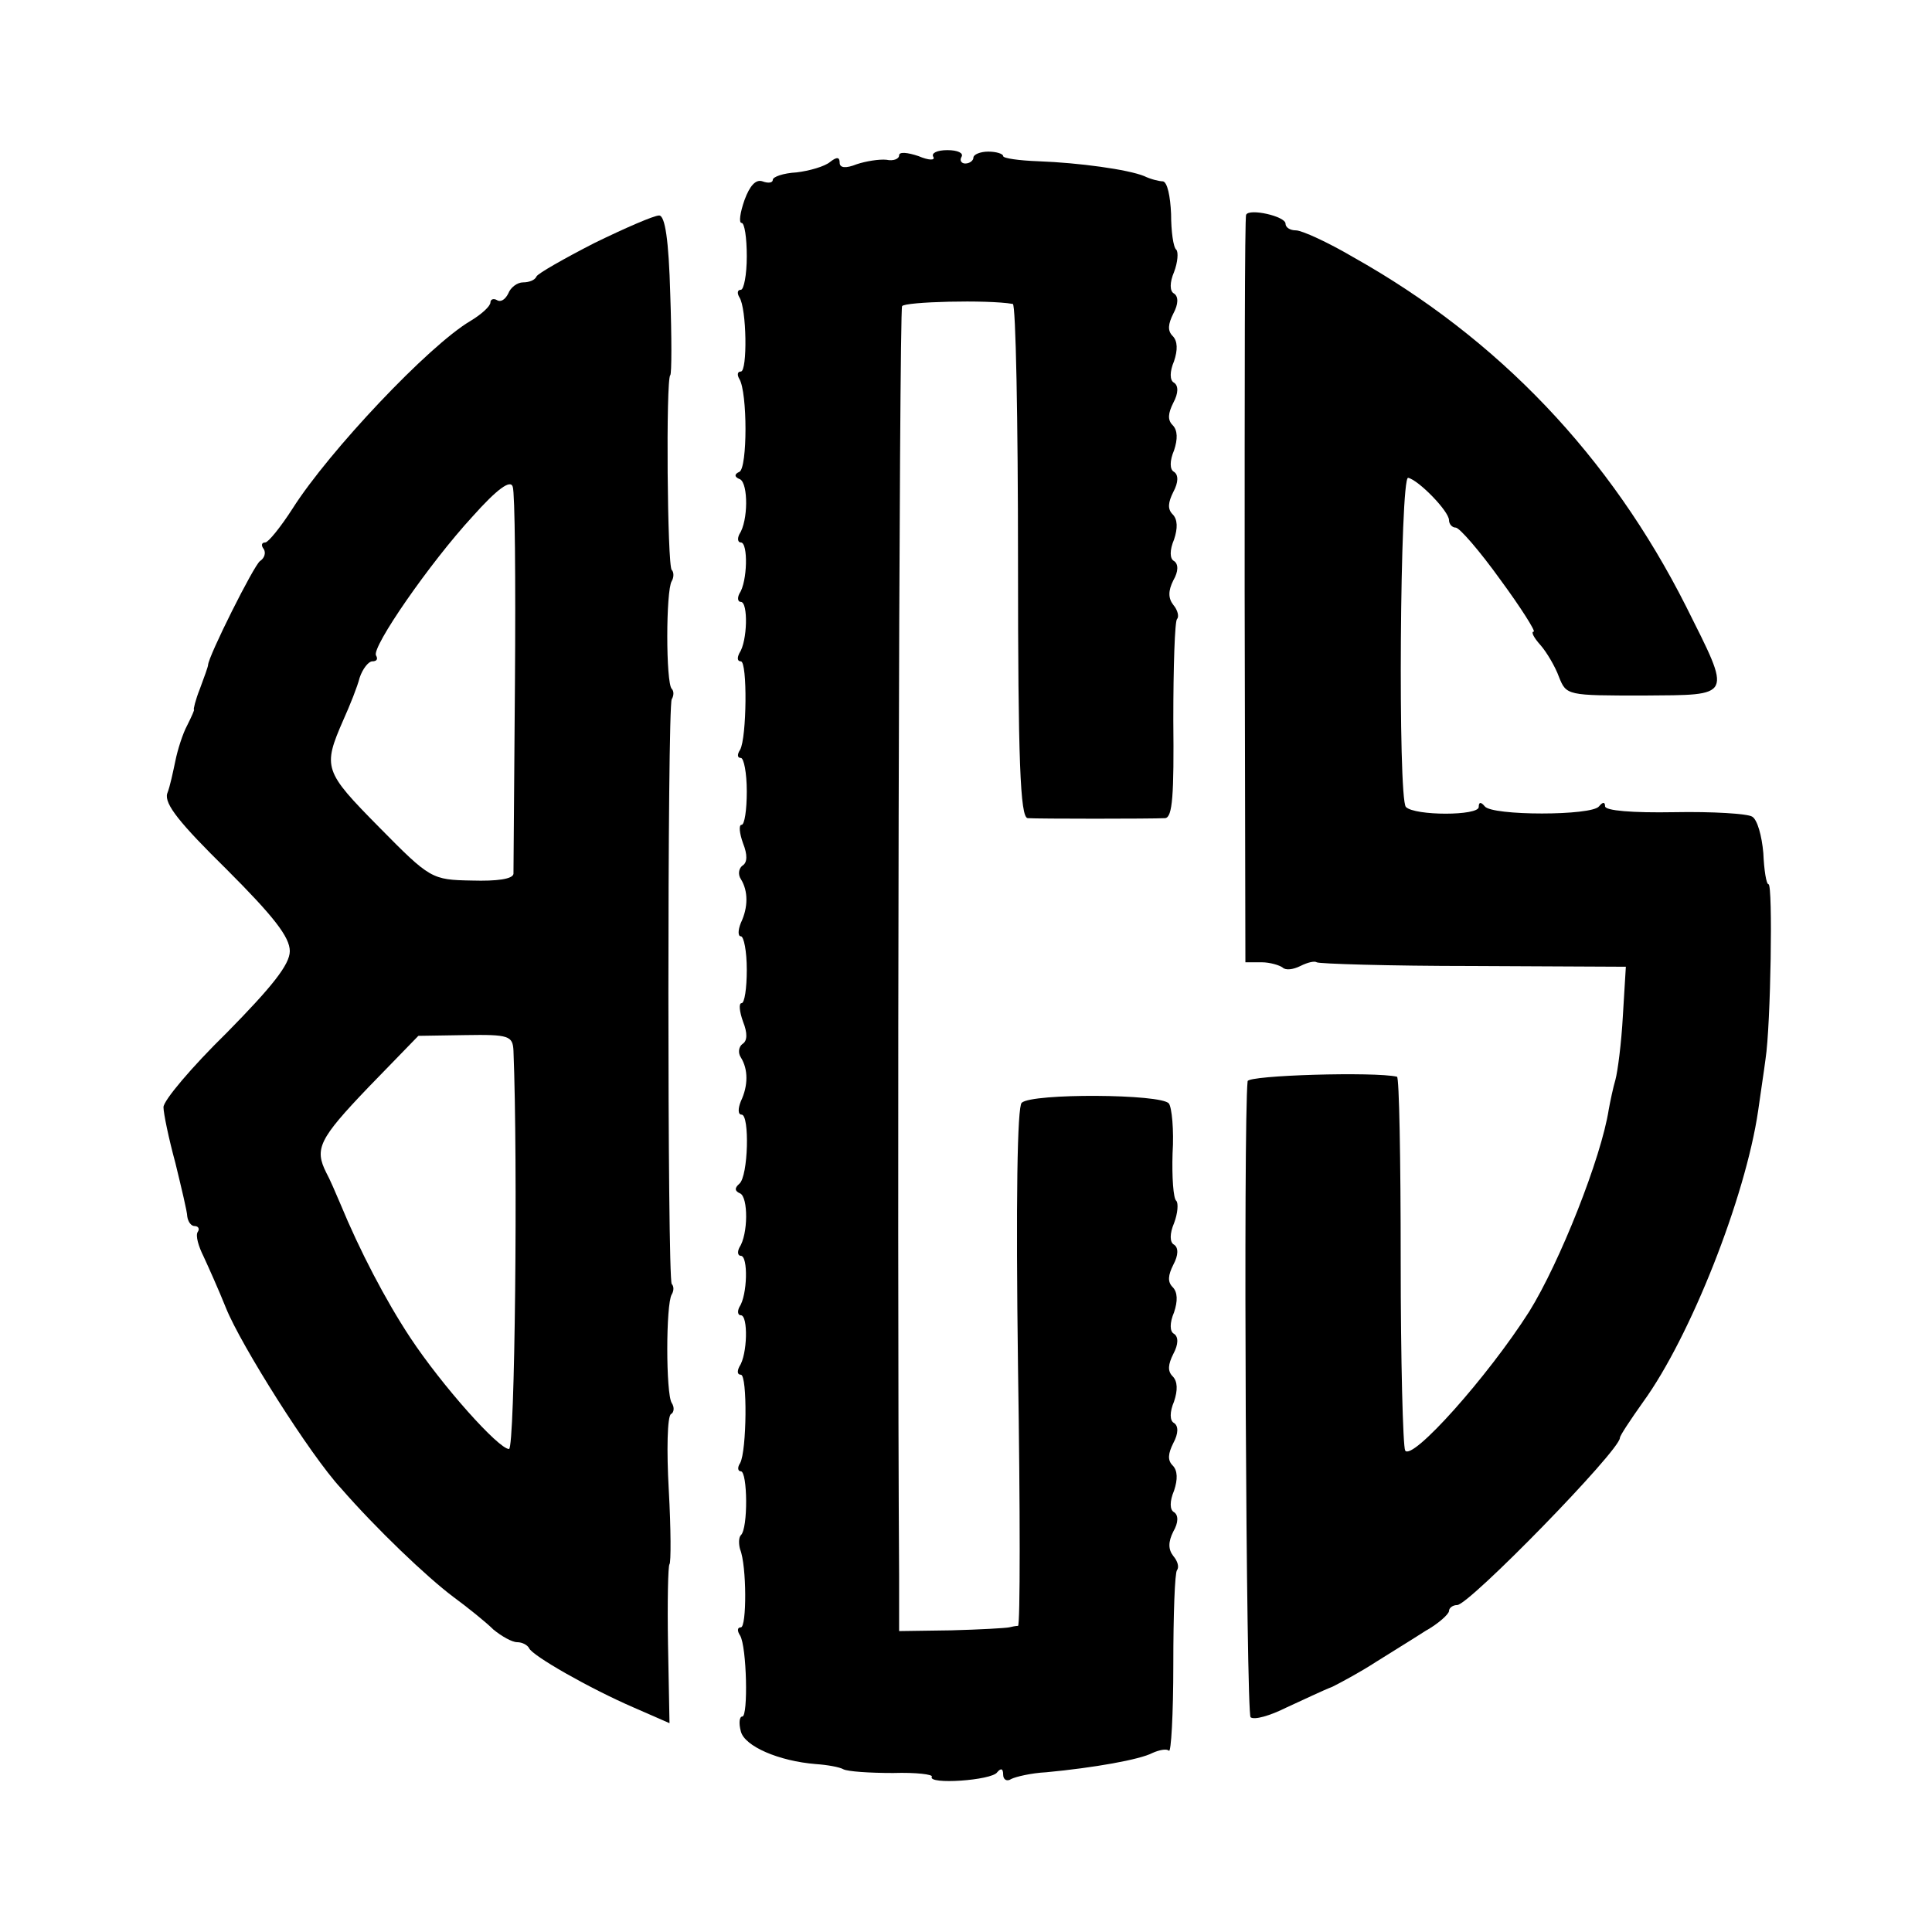
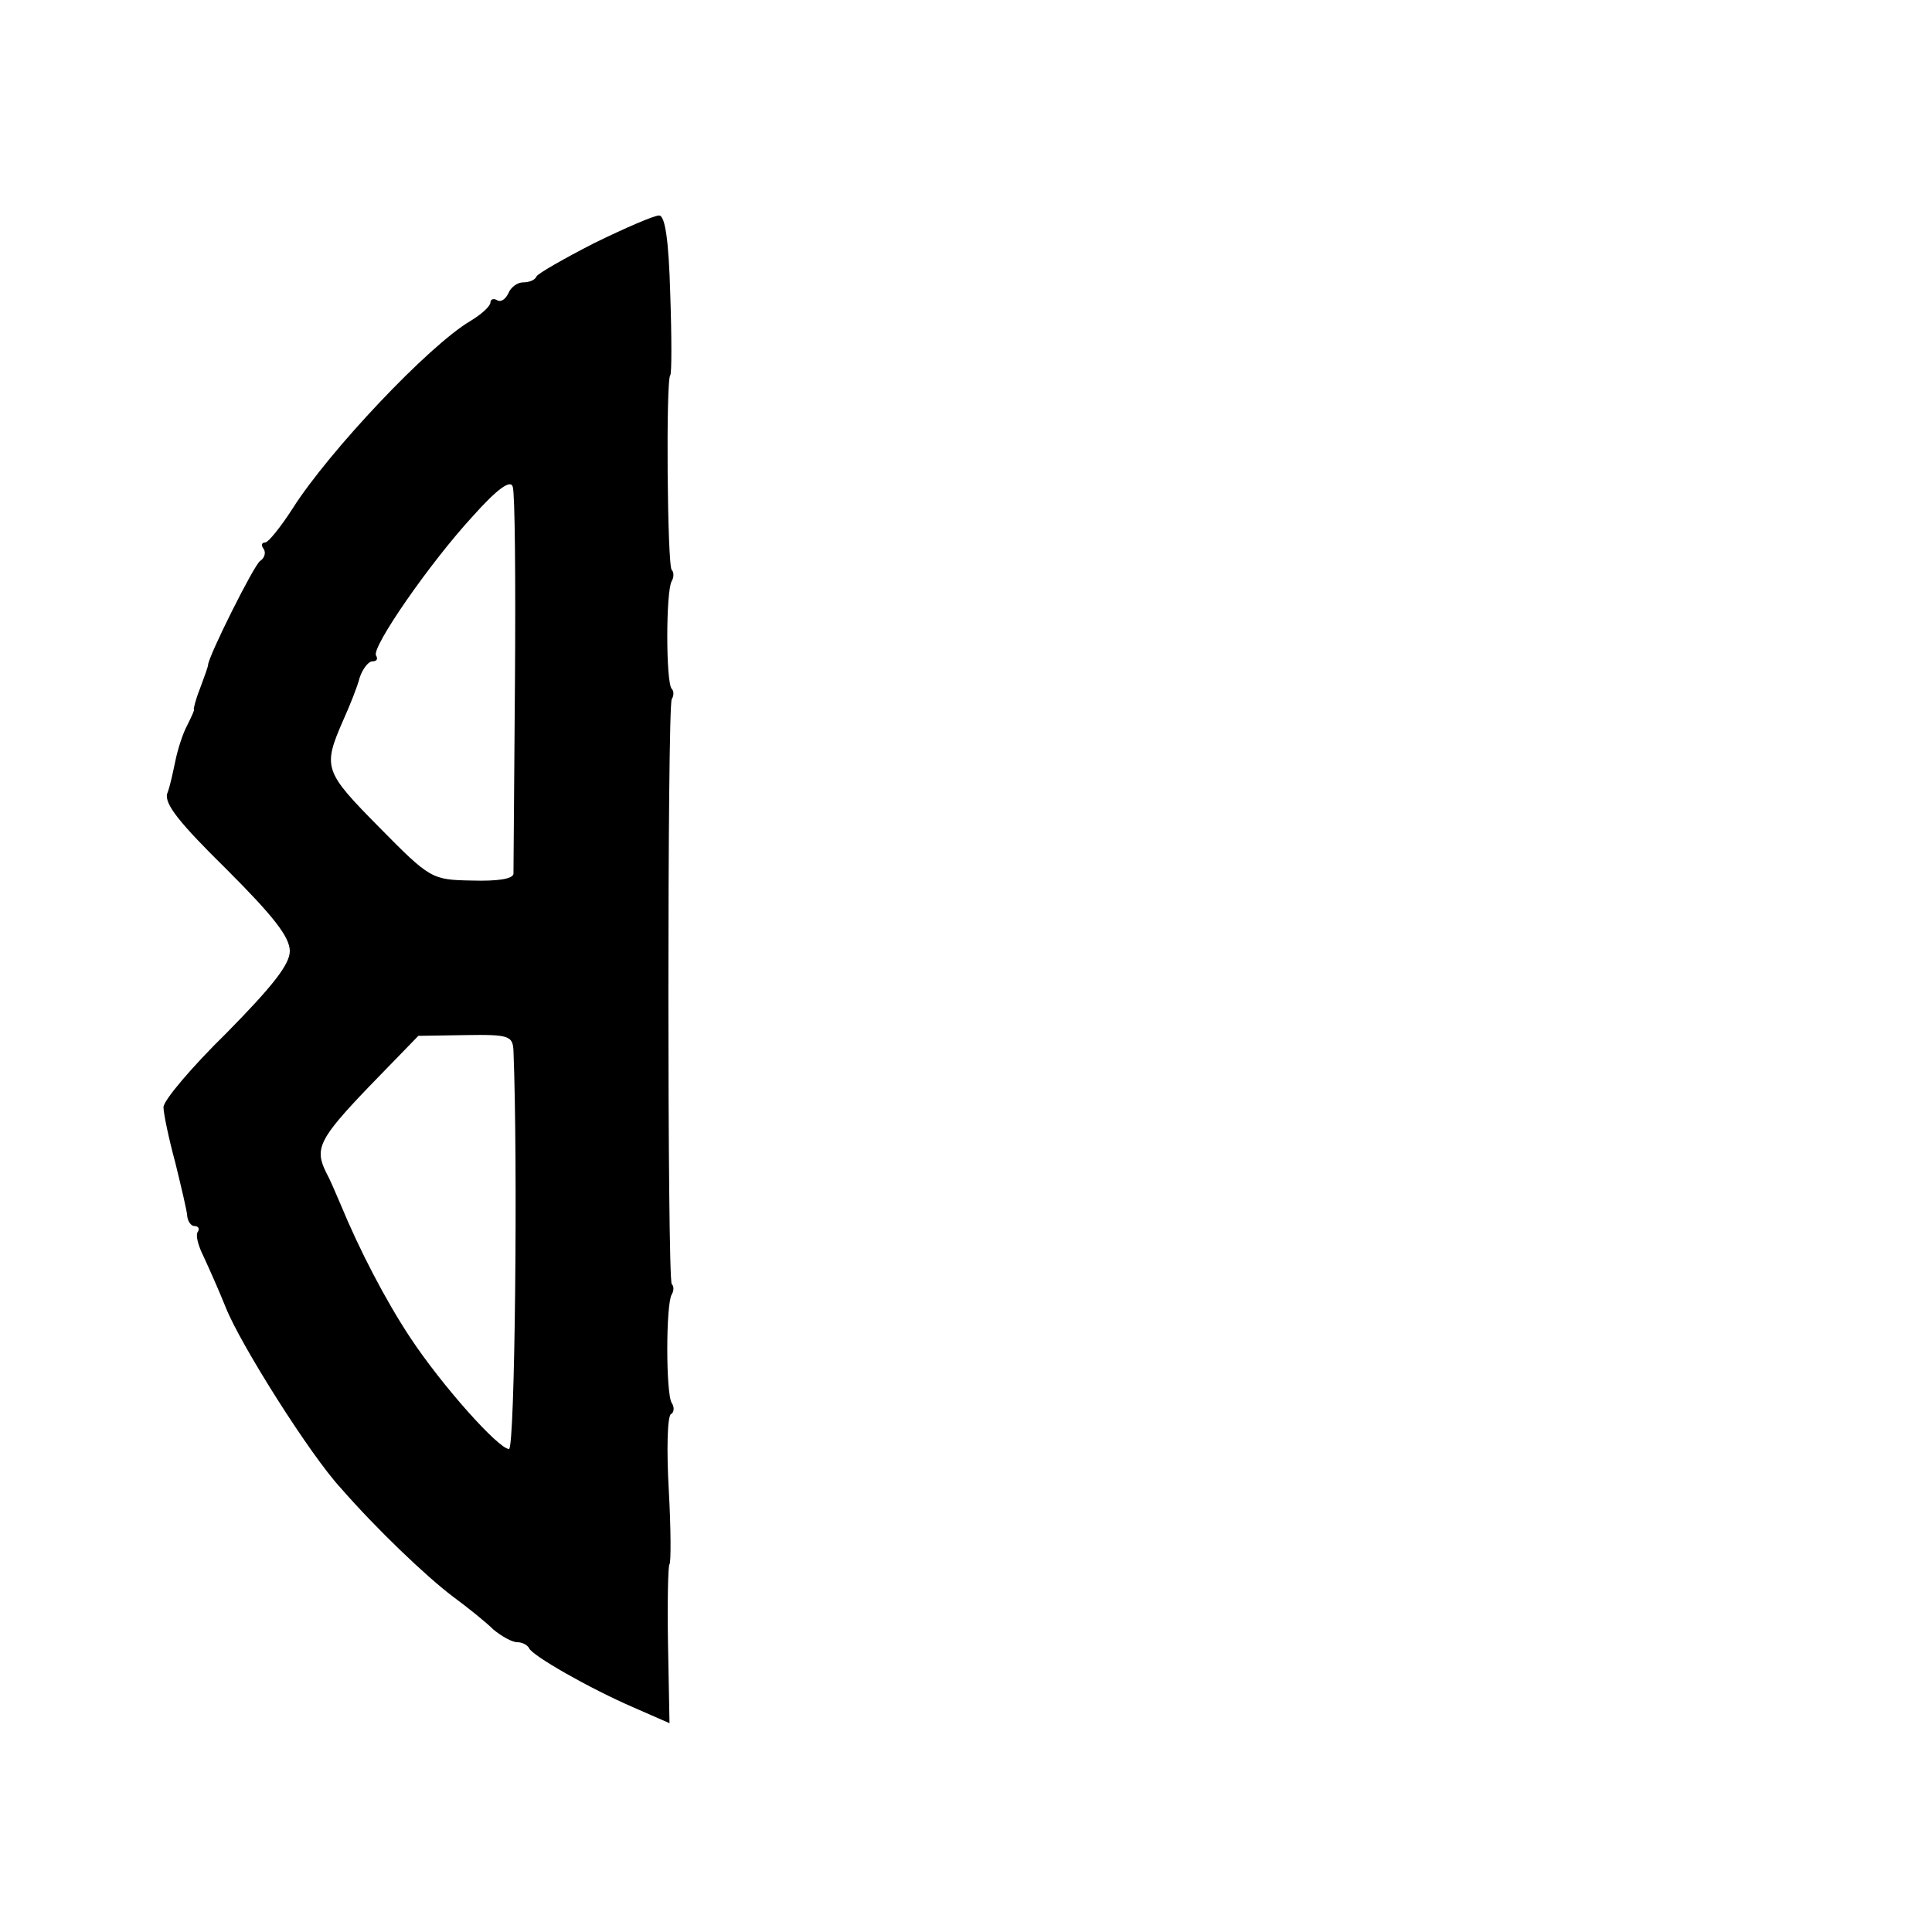
<svg xmlns="http://www.w3.org/2000/svg" version="1.0" width="260pt" height="260pt" viewBox="0 0 260 260" preserveAspectRatio="xMidYMid meet">
  <g transform="translate(0,260) scale(0.1,-0.1)" fill="#000000" stroke="none">
-     <path d="M1210 2391 c0 -5 -8 -8 -17 -6 -10 1 -28 -2 -40 -6 -15 -6 -23 -5 -23 2 0 8 -4 8 -13 1 -7 -6 -28 -12 -45 -14 -18 -1 -32 -6 -32 -10 0 -4 -6 -5 -14 -2 -9 3 -17 -6 -24 -25 -6 -17 -8 -31 -4 -31 4 0 7 -20 7 -45 0 -25 -4 -45 -8 -45 -5 0 -5 -5 -2 -10 10 -15 11 -100 2 -100 -5 0 -5 -5 -2 -10 11 -18 11 -120 0 -125 -7 -3 -7 -7 1 -10 11 -6 11 -56 -1 -74 -3 -6 -2 -11 2 -11 10 0 9 -53 -2 -69 -3 -6 -2 -11 2 -11 10 0 9 -53 -2 -69 -3 -6 -3 -11 2 -11 9 0 8 -103 -1 -119 -4 -6 -4 -11 1 -11 4 0 8 -20 8 -45 0 -25 -3 -45 -7 -45 -4 0 -3 -11 2 -25 6 -15 6 -26 -1 -30 -5 -4 -6 -12 -2 -18 10 -16 10 -38 0 -59 -4 -10 -4 -18 0 -18 4 0 8 -20 8 -45 0 -25 -3 -45 -7 -45 -4 0 -3 -11 2 -25 6 -15 6 -26 -1 -30 -5 -4 -6 -12 -2 -18 10 -16 10 -38 0 -59 -4 -10 -4 -18 1 -18 11 0 9 -83 -3 -93 -7 -6 -6 -10 1 -13 11 -5 11 -55 -1 -73 -3 -6 -2 -11 2 -11 10 0 9 -53 -2 -69 -3 -6 -2 -11 2 -11 10 0 9 -53 -2 -69 -3 -6 -3 -11 2 -11 9 0 8 -103 -1 -119 -4 -6 -3 -11 1 -11 9 0 10 -77 0 -86 -3 -3 -3 -12 -1 -19 9 -22 9 -105 1 -105 -5 0 -5 -5 -1 -11 9 -15 11 -109 3 -109 -4 0 -5 -9 -2 -20 5 -20 51 -40 101 -44 15 -1 32 -4 37 -7 6 -3 35 -5 67 -5 31 1 54 -2 52 -5 -6 -11 81 -5 88 6 5 6 8 5 8 -3 0 -7 5 -10 11 -6 6 3 27 8 47 9 64 6 126 17 143 26 9 4 19 6 22 3 3 -4 6 49 6 116 0 67 2 124 5 127 3 4 1 12 -5 19 -7 9 -7 19 0 33 7 12 7 22 1 26 -6 3 -6 15 0 29 5 15 5 27 -2 34 -7 7 -6 16 1 30 7 13 7 23 1 27 -6 3 -6 15 0 29 5 15 5 27 -2 34 -7 7 -6 16 1 30 7 13 7 23 1 27 -6 3 -6 15 0 29 5 15 5 27 -2 34 -7 7 -6 16 1 30 7 13 7 23 1 27 -6 3 -6 15 0 29 5 13 6 27 3 30 -4 3 -6 32 -5 64 2 31 -1 62 -5 67 -10 13 -184 14 -198 1 -6 -5 -8 -131 -5 -356 3 -192 3 -348 0 -348 -3 0 -8 -1 -12 -2 -5 -1 -39 -3 -78 -4 l-70 -1 0 75 c-3 454 0 1702 4 1708 3 6 115 9 149 3 4 0 7 -156 7 -346 0 -269 3 -345 13 -346 14 -1 166 -1 185 0 10 1 12 31 11 132 0 72 2 133 5 136 3 3 1 12 -5 19 -7 9 -7 19 0 33 7 12 7 22 1 26 -6 3 -6 15 0 29 5 15 5 27 -2 34 -7 7 -6 16 1 30 7 13 7 23 1 27 -6 3 -6 15 0 29 5 15 5 27 -2 34 -7 7 -6 16 1 30 7 13 7 23 1 27 -6 3 -6 15 0 29 5 15 5 27 -2 34 -7 7 -6 16 1 30 7 13 7 23 1 27 -6 3 -6 15 0 29 5 13 6 27 3 30 -4 3 -7 25 -7 48 -1 24 -5 43 -11 44 -5 0 -17 3 -25 7 -22 9 -88 18 -142 20 -27 1 -48 4 -48 7 0 3 -9 6 -20 6 -11 0 -20 -4 -20 -8 0 -4 -5 -8 -11 -8 -5 0 -8 4 -5 9 3 5 -5 9 -19 9 -14 0 -22 -4 -19 -9 3 -5 -6 -5 -20 1 -15 5 -26 6 -26 1z" />
-     <path d="M1677 2311 c-2 -3 -2 -231 -2 -506 l1 -500 22 0 c11 0 24 -4 28 -7 4 -4 14 -3 24 2 10 5 19 7 22 5 2 -2 97 -5 210 -5 l206 -1 -4 -66 c-2 -37 -7 -75 -10 -86 -3 -10 -7 -29 -9 -40 -10 -65 -66 -206 -107 -272 -56 -88 -158 -202 -167 -187 -3 6 -6 121 -6 256 0 135 -2 247 -5 247 -30 7 -200 2 -201 -6 -6 -55 -2 -852 4 -856 5 -4 26 2 48 13 22 10 49 23 62 28 12 6 38 20 58 33 19 12 50 31 67 42 18 10 32 23 32 27 0 4 5 8 11 8 16 0 219 208 219 225 0 3 14 24 31 48 64 88 138 276 155 392 3 22 8 54 10 70 7 45 10 235 4 235 -3 0 -6 19 -7 42 -2 23 -8 45 -15 49 -6 4 -53 7 -105 6 -56 -1 -93 2 -93 8 0 6 -3 6 -8 0 -9 -13 -145 -13 -154 0 -5 6 -8 6 -8 -1 0 -12 -86 -12 -98 0 -11 11 -8 445 3 443 14 -3 55 -45 55 -57 0 -5 4 -10 9 -10 5 0 32 -31 60 -70 28 -38 48 -70 45 -70 -4 0 0 -8 9 -18 8 -9 20 -29 25 -43 10 -25 11 -25 114 -25 121 1 119 -4 57 120 -102 202 -252 360 -448 470 -34 20 -69 36 -77 36 -8 0 -14 4 -14 9 0 10 -49 21 -53 12z" />
    <path d="M800 2273 c-41 -21 -76 -41 -78 -45 -2 -5 -10 -8 -18 -8 -8 0 -17 -7 -20 -15 -4 -8 -10 -12 -15 -9 -5 3 -9 1 -9 -3 0 -5 -12 -16 -27 -25 -56 -33 -190 -175 -239 -252 -16 -25 -33 -46 -37 -46 -5 0 -6 -4 -2 -9 3 -5 1 -12 -5 -16 -8 -5 -70 -129 -70 -140 0 -2 -5 -16 -11 -32 -6 -15 -9 -28 -8 -28 1 0 -3 -9 -9 -21 -6 -11 -13 -33 -16 -48 -3 -14 -7 -34 -11 -44 -4 -14 17 -40 80 -102 63 -63 85 -91 85 -110 0 -18 -24 -48 -85 -110 -47 -46 -85 -91 -85 -100 0 -8 7 -42 16 -75 8 -33 16 -66 16 -72 1 -7 5 -13 10 -13 5 0 7 -4 4 -8 -3 -5 1 -19 8 -33 6 -13 20 -44 30 -69 20 -50 114 -199 155 -243 47 -54 115 -119 151 -146 19 -14 44 -34 54 -44 11 -9 25 -17 32 -17 7 0 14 -4 16 -8 4 -10 81 -54 141 -80 l48 -21 -2 105 c-1 58 0 107 2 109 2 2 2 47 -1 100 -3 53 -2 99 3 102 4 2 5 9 1 15 -8 12 -8 133 0 146 3 5 3 11 0 14 -6 7 -6 777 0 787 3 5 3 11 0 14 -8 8 -8 132 0 145 3 5 3 12 0 15 -6 5 -8 257 -2 262 2 2 2 51 0 109 -2 73 -7 106 -15 106 -7 0 -46 -17 -87 -37z m-107 -590 c-1 -136 -2 -253 -2 -259 -1 -7 -22 -10 -56 -9 -54 1 -56 2 -125 72 -74 75 -76 80 -48 144 9 20 19 45 22 57 4 12 12 22 17 22 6 0 8 3 5 8 -6 11 72 124 130 187 33 37 51 50 54 40 3 -8 4 -126 3 -262z m-2 -497 c6 -149 2 -536 -6 -536 -14 0 -90 85 -133 150 -33 50 -68 117 -94 180 -6 14 -14 33 -19 42 -16 32 -10 45 57 115 l67 69 63 1 c59 1 64 -1 65 -21z" />
  </g>
</svg>